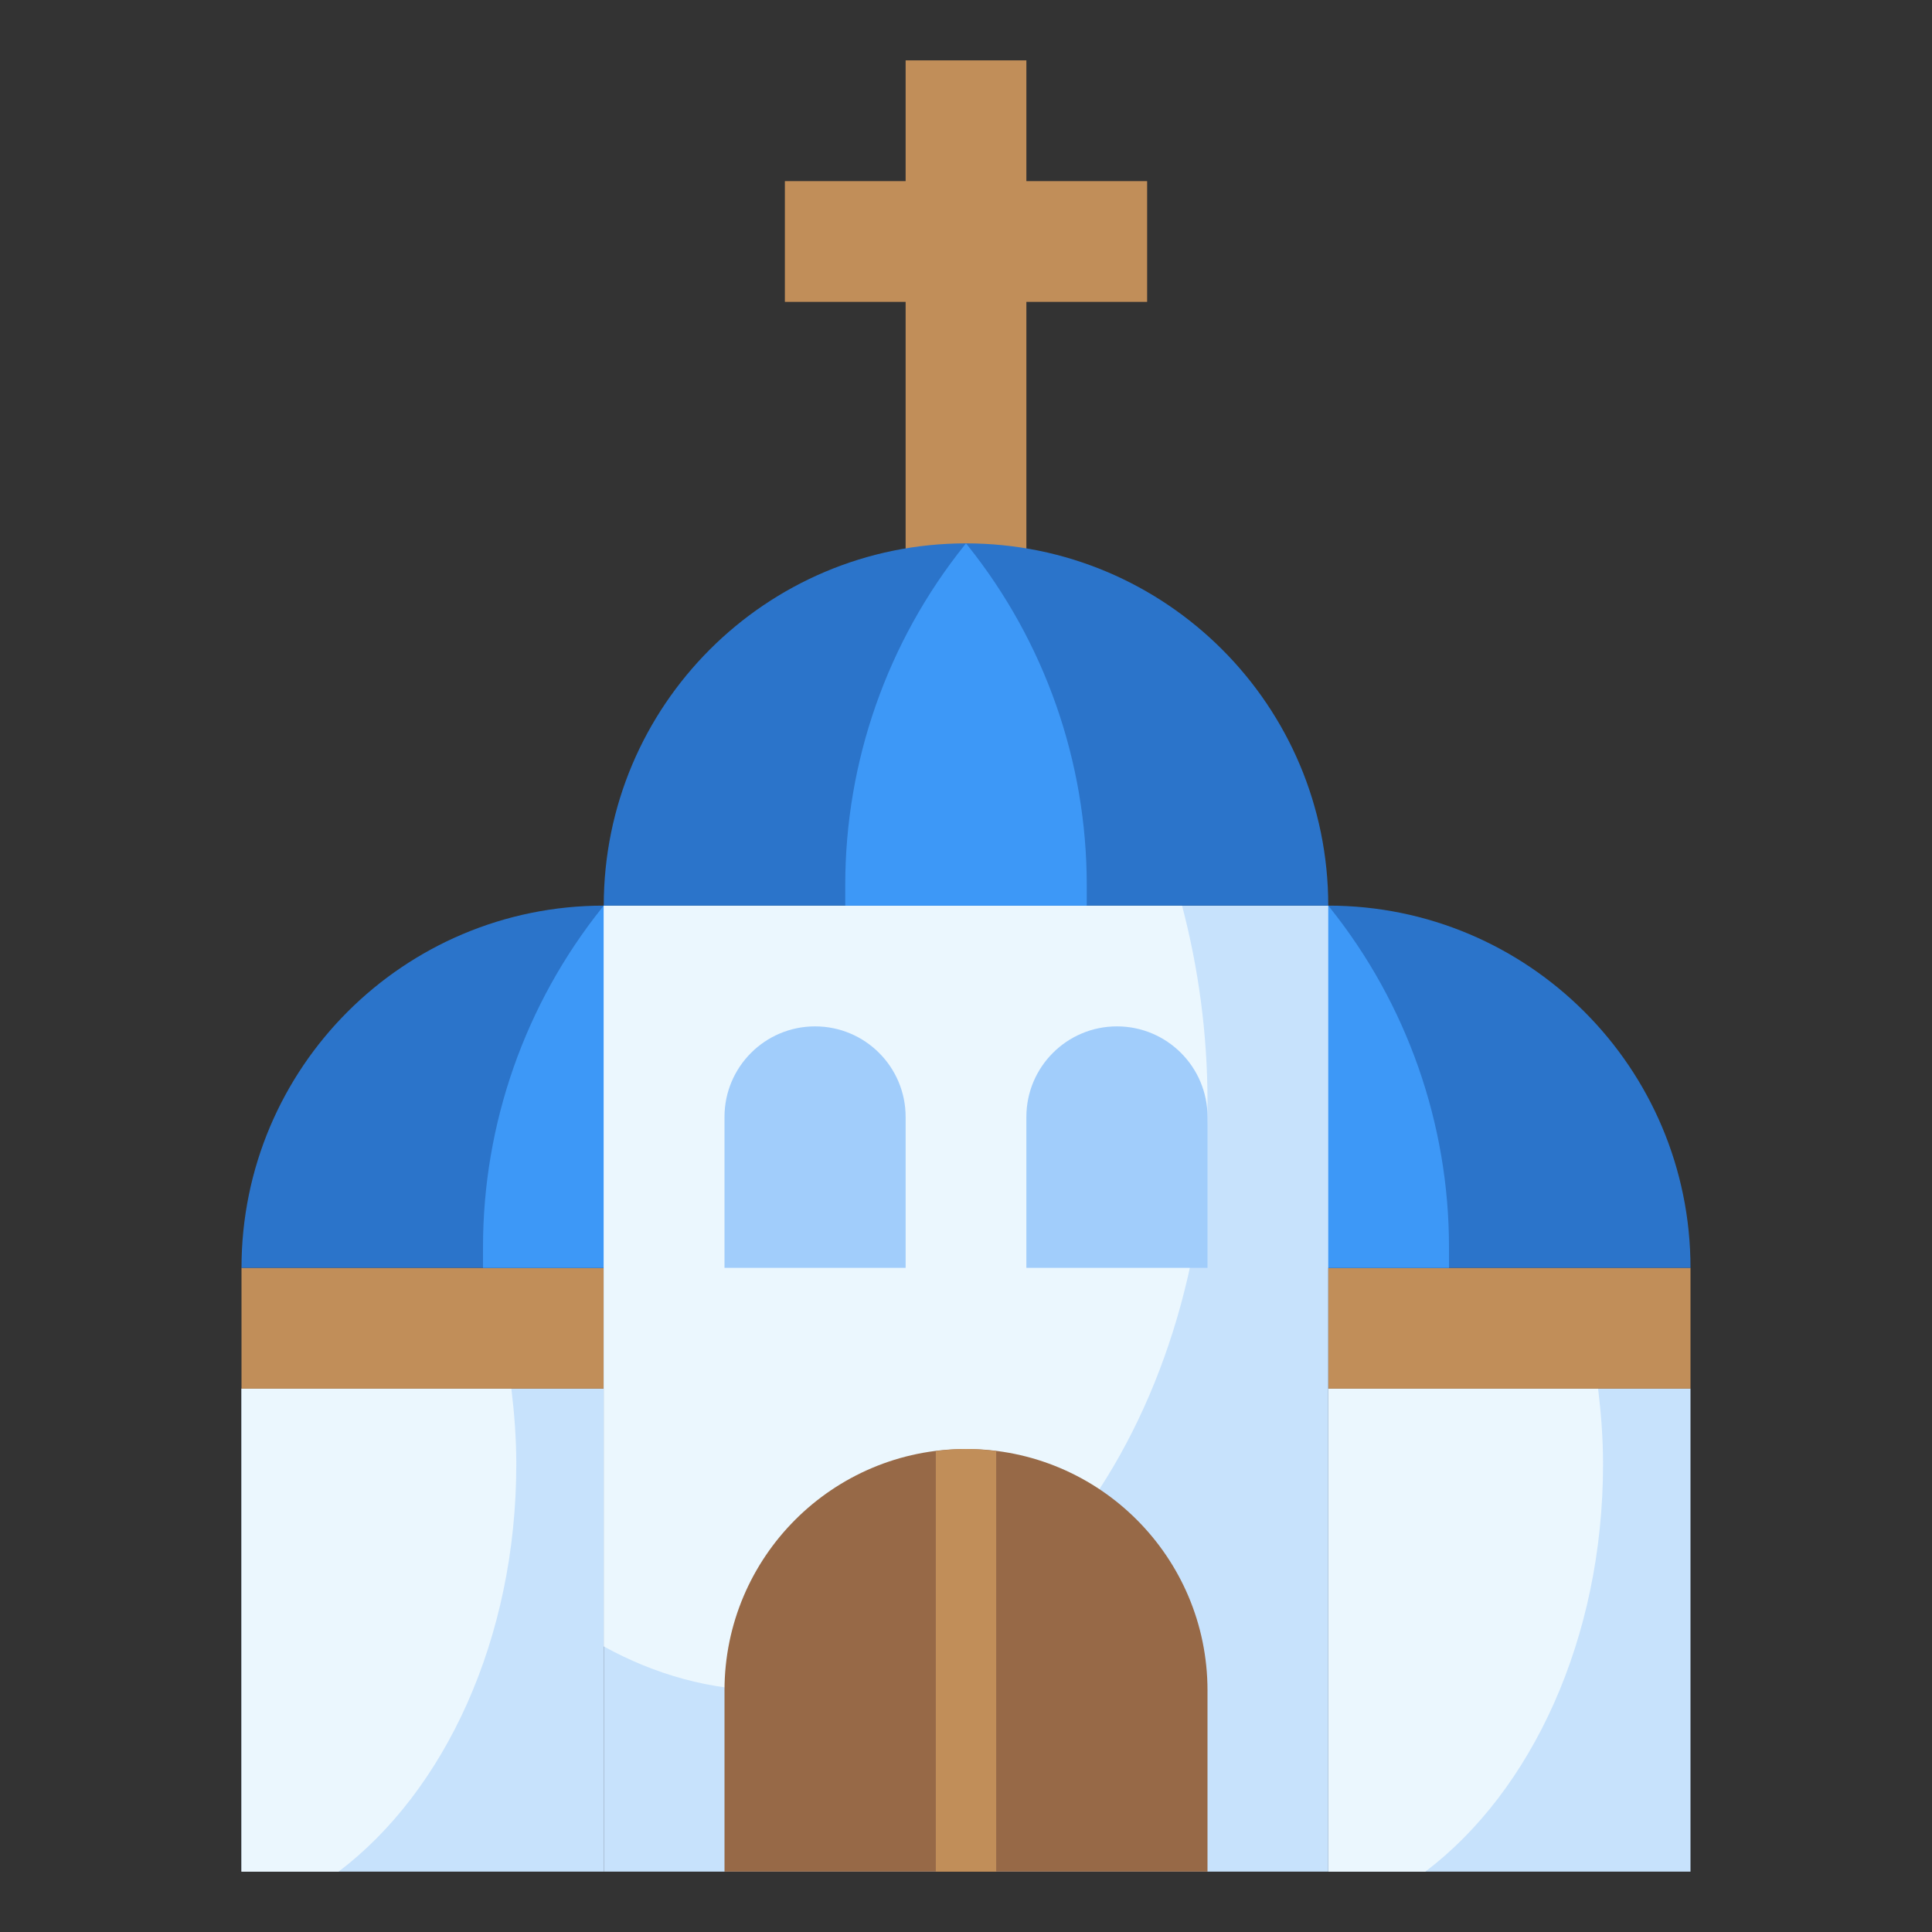
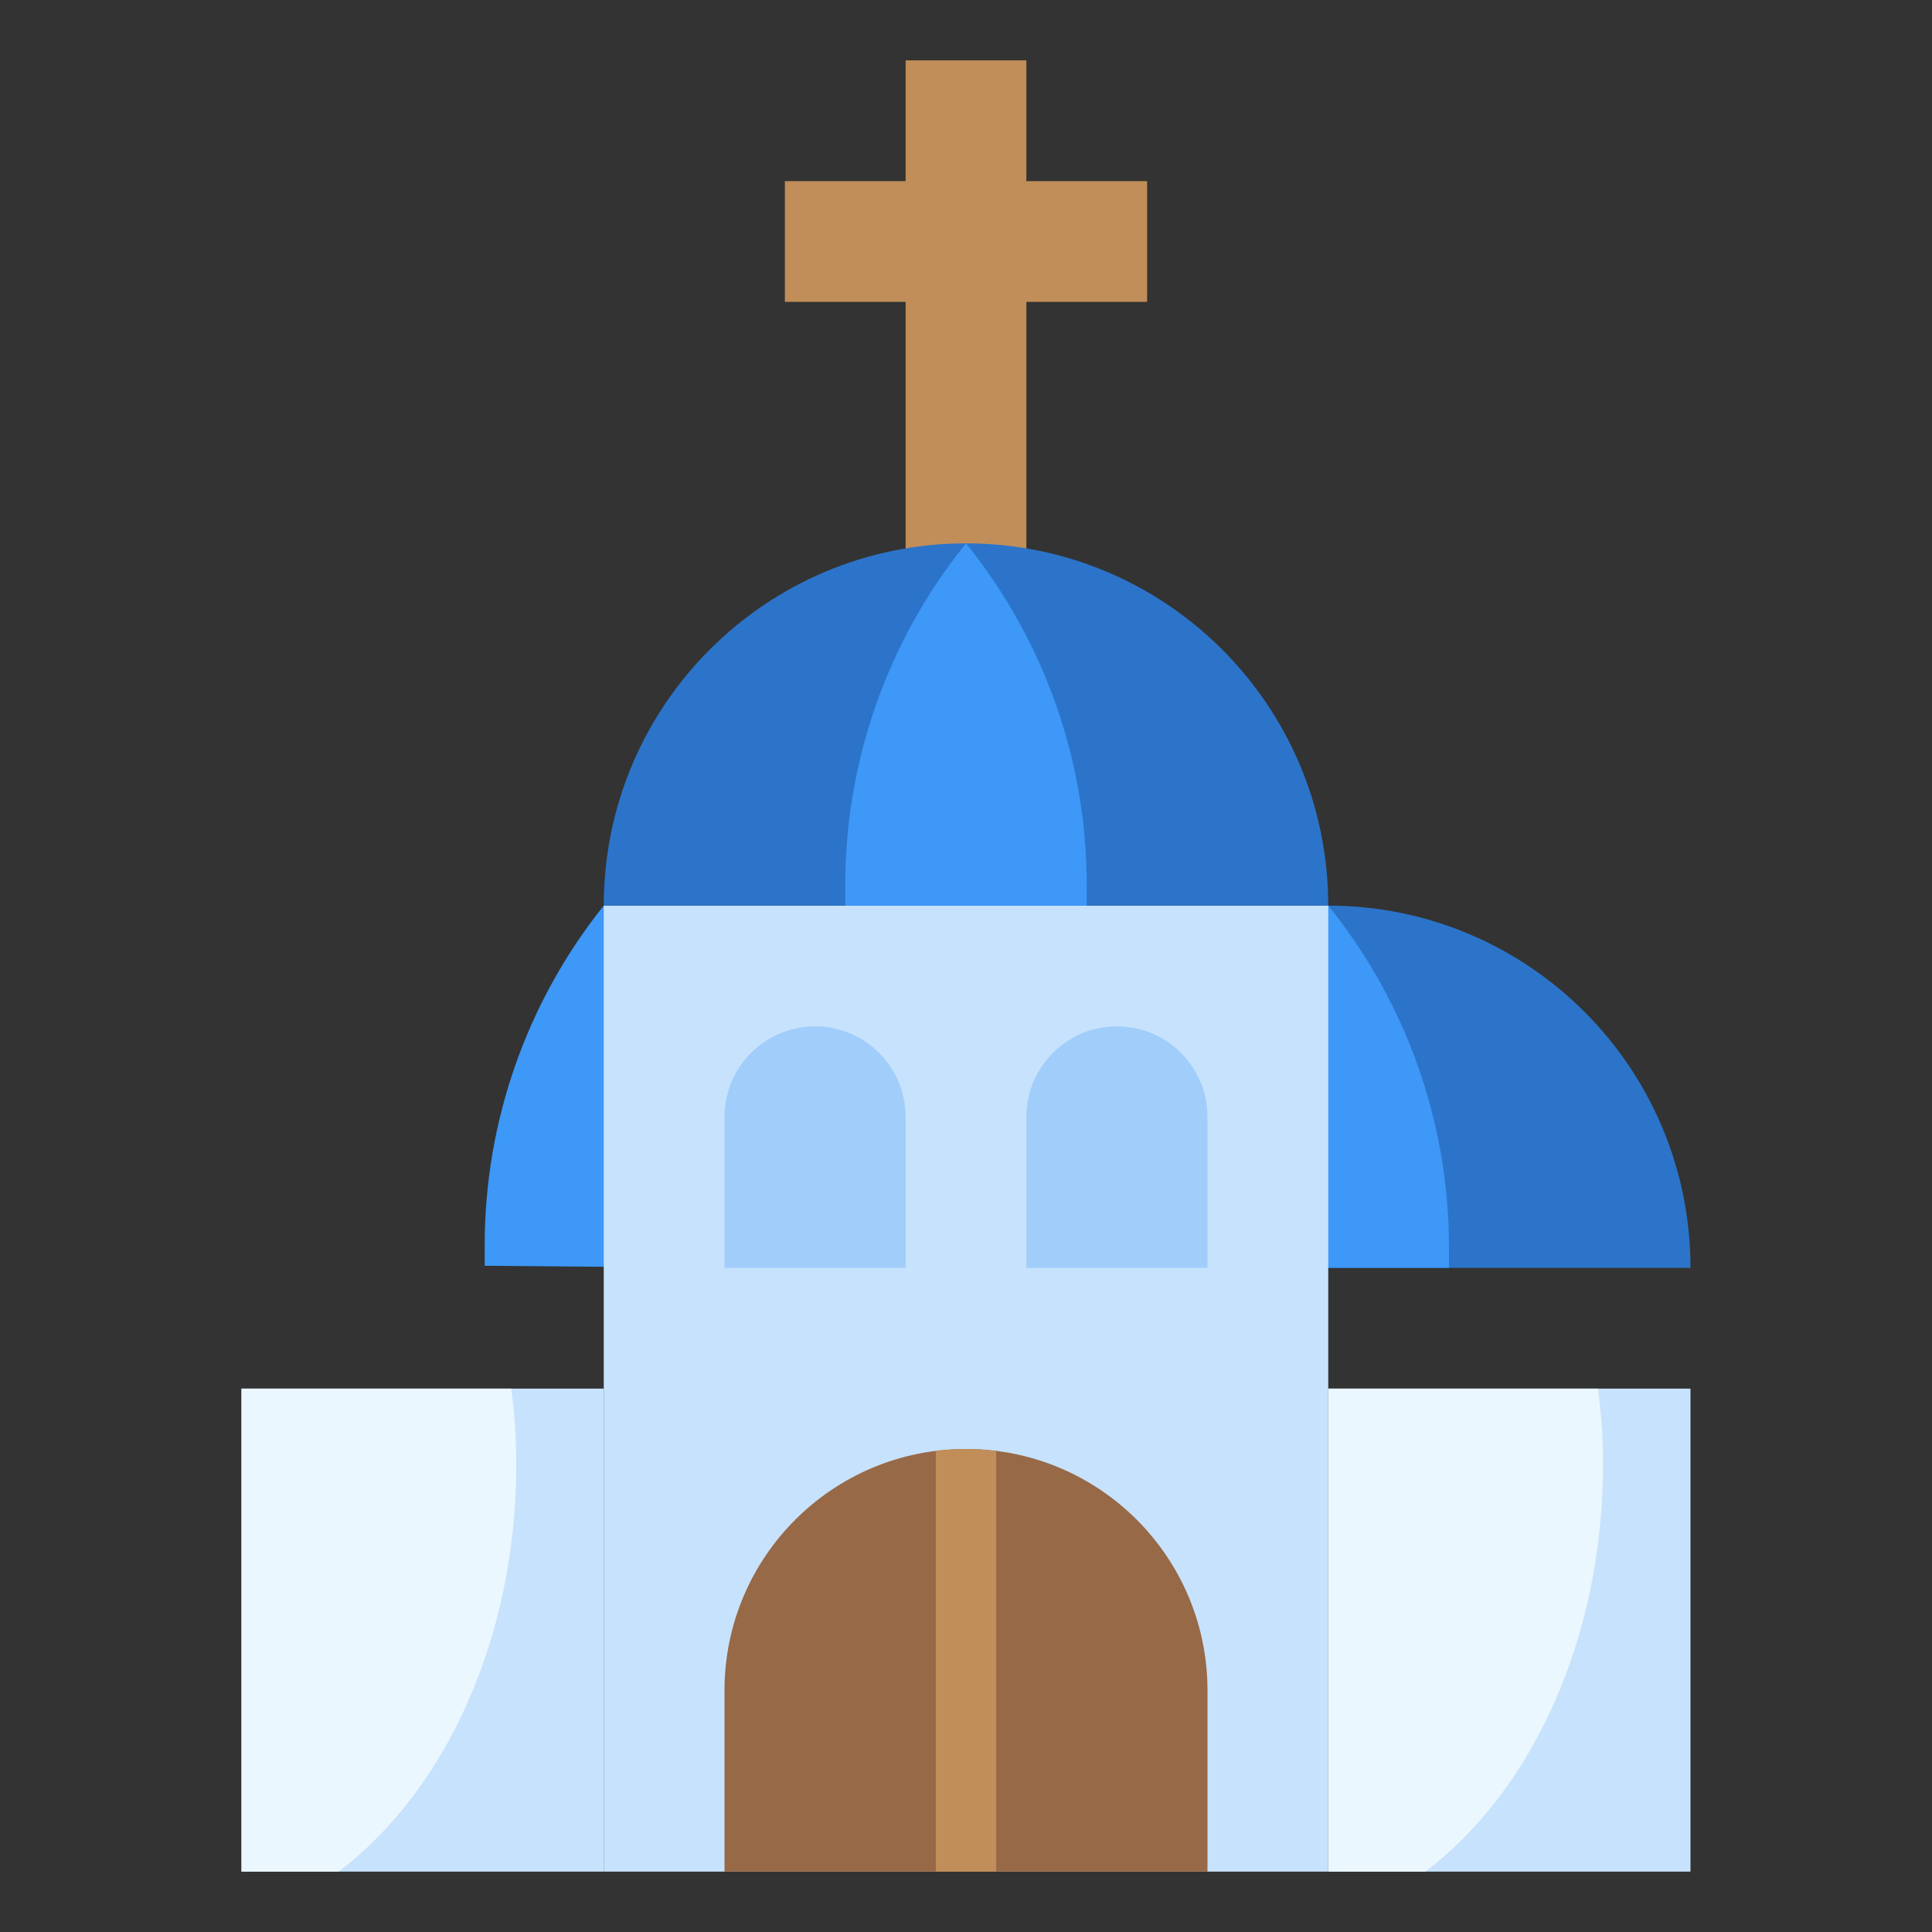
<svg xmlns="http://www.w3.org/2000/svg" id="Layer_3" height="512" viewBox="0 0 64 64" width="512">
  <rect x="0" y="0" width="64" height="64" fill="#333333" stroke="none" />
  <path d="m38 6h-4v-4h-4v4h-4v4h4v9h4v-9h4z" fill="#c18e59" />
  <path d="m44 46h12v16h-12z" fill="#c7e2fc" />
  <path d="m44 62h3.216c3.512-2.659 5.887-7.704 5.887-13.5 0-.853-.065-1.684-.164-2.5h-8.939z" fill="#ebf7fe" />
-   <path d="m44 42h12v4h-12z" fill="#c18e59" />
  <path d="m8 46h12v16h-12z" fill="#c7e2fc" />
  <path d="m8 62h3.216c3.512-2.659 5.887-7.704 5.887-13.5 0-.853-.065-1.684-.164-2.5h-8.939z" fill="#ebf7fe" />
-   <path d="m8 42h12v4h-12z" fill="#c18e59" transform="matrix(-1 0 0 -1 28 88)" />
  <path d="m44 30c-6.627 0-12 5.373-12 12h24c0-6.627-5.373-12-12-12z" fill="#2b74ca" />
  <path d="m48 42v-.686c0-4.087-1.391-8.053-3.944-11.244 0 0-.056-.07-.056-.07l-.056.07c-2.553 3.191-3.944 7.157-3.944 11.244v.686" fill="#3d98f7" />
-   <path d="m20 30c-6.627 0-12 5.373-12 12h24c0-6.627-5.373-12-12-12z" fill="#2b74ca" />
-   <path d="m24 42v-.686c0-4.087-1.391-8.053-3.944-11.244 0 0-.056-.07-.056-.07l-.056.07c-2.553 3.191-3.944 7.157-3.944 11.244v.686" fill="#3d98f7" />
+   <path d="m24 42v-.686c0-4.087-1.391-8.053-3.944-11.244 0 0-.056-.07-.056-.07c-2.553 3.191-3.944 7.157-3.944 11.244v.686" fill="#3d98f7" />
  <path d="m20 30h24v32h-24z" fill="#c7e2fc" />
-   <path d="m20 54.539c1.697.936 3.552 1.461 5.5 1.461 8.008 0 14.5-8.73 14.5-19.5 0-2.283-.307-4.464-.843-6.5h-19.157z" fill="#ebf7fe" />
  <path d="m32 18c-6.627 0-12 5.373-12 12h24c0-6.627-5.373-12-12-12z" fill="#2b74ca" />
  <path d="m36 30v-.686c0-4.087-1.391-8.053-3.944-11.244 0 0-.056-.07-.056-.07l-.056.07c-2.553 3.191-3.944 7.157-3.944 11.244v.686" fill="#3d98f7" />
  <path d="m40 62v-6c0-4.418-3.582-8-8-8-4.418 0-8 3.582-8 8v6" fill="#976947" />
  <path d="m30 42h-6v-5c0-1.657 1.343-3 3-3 1.657 0 3 1.343 3 3z" fill="#a1cdfb" />
  <path d="m40 42h-6v-5c0-1.657 1.343-3 3-3 1.657 0 3 1.343 3 3z" fill="#a1cdfb" />
  <path d="m32 48c-.339 0-.672.028-1 .069v13.931h2v-13.931c-.328-.041-.661-.069-1-.069z" fill="#c18e59" />
</svg>